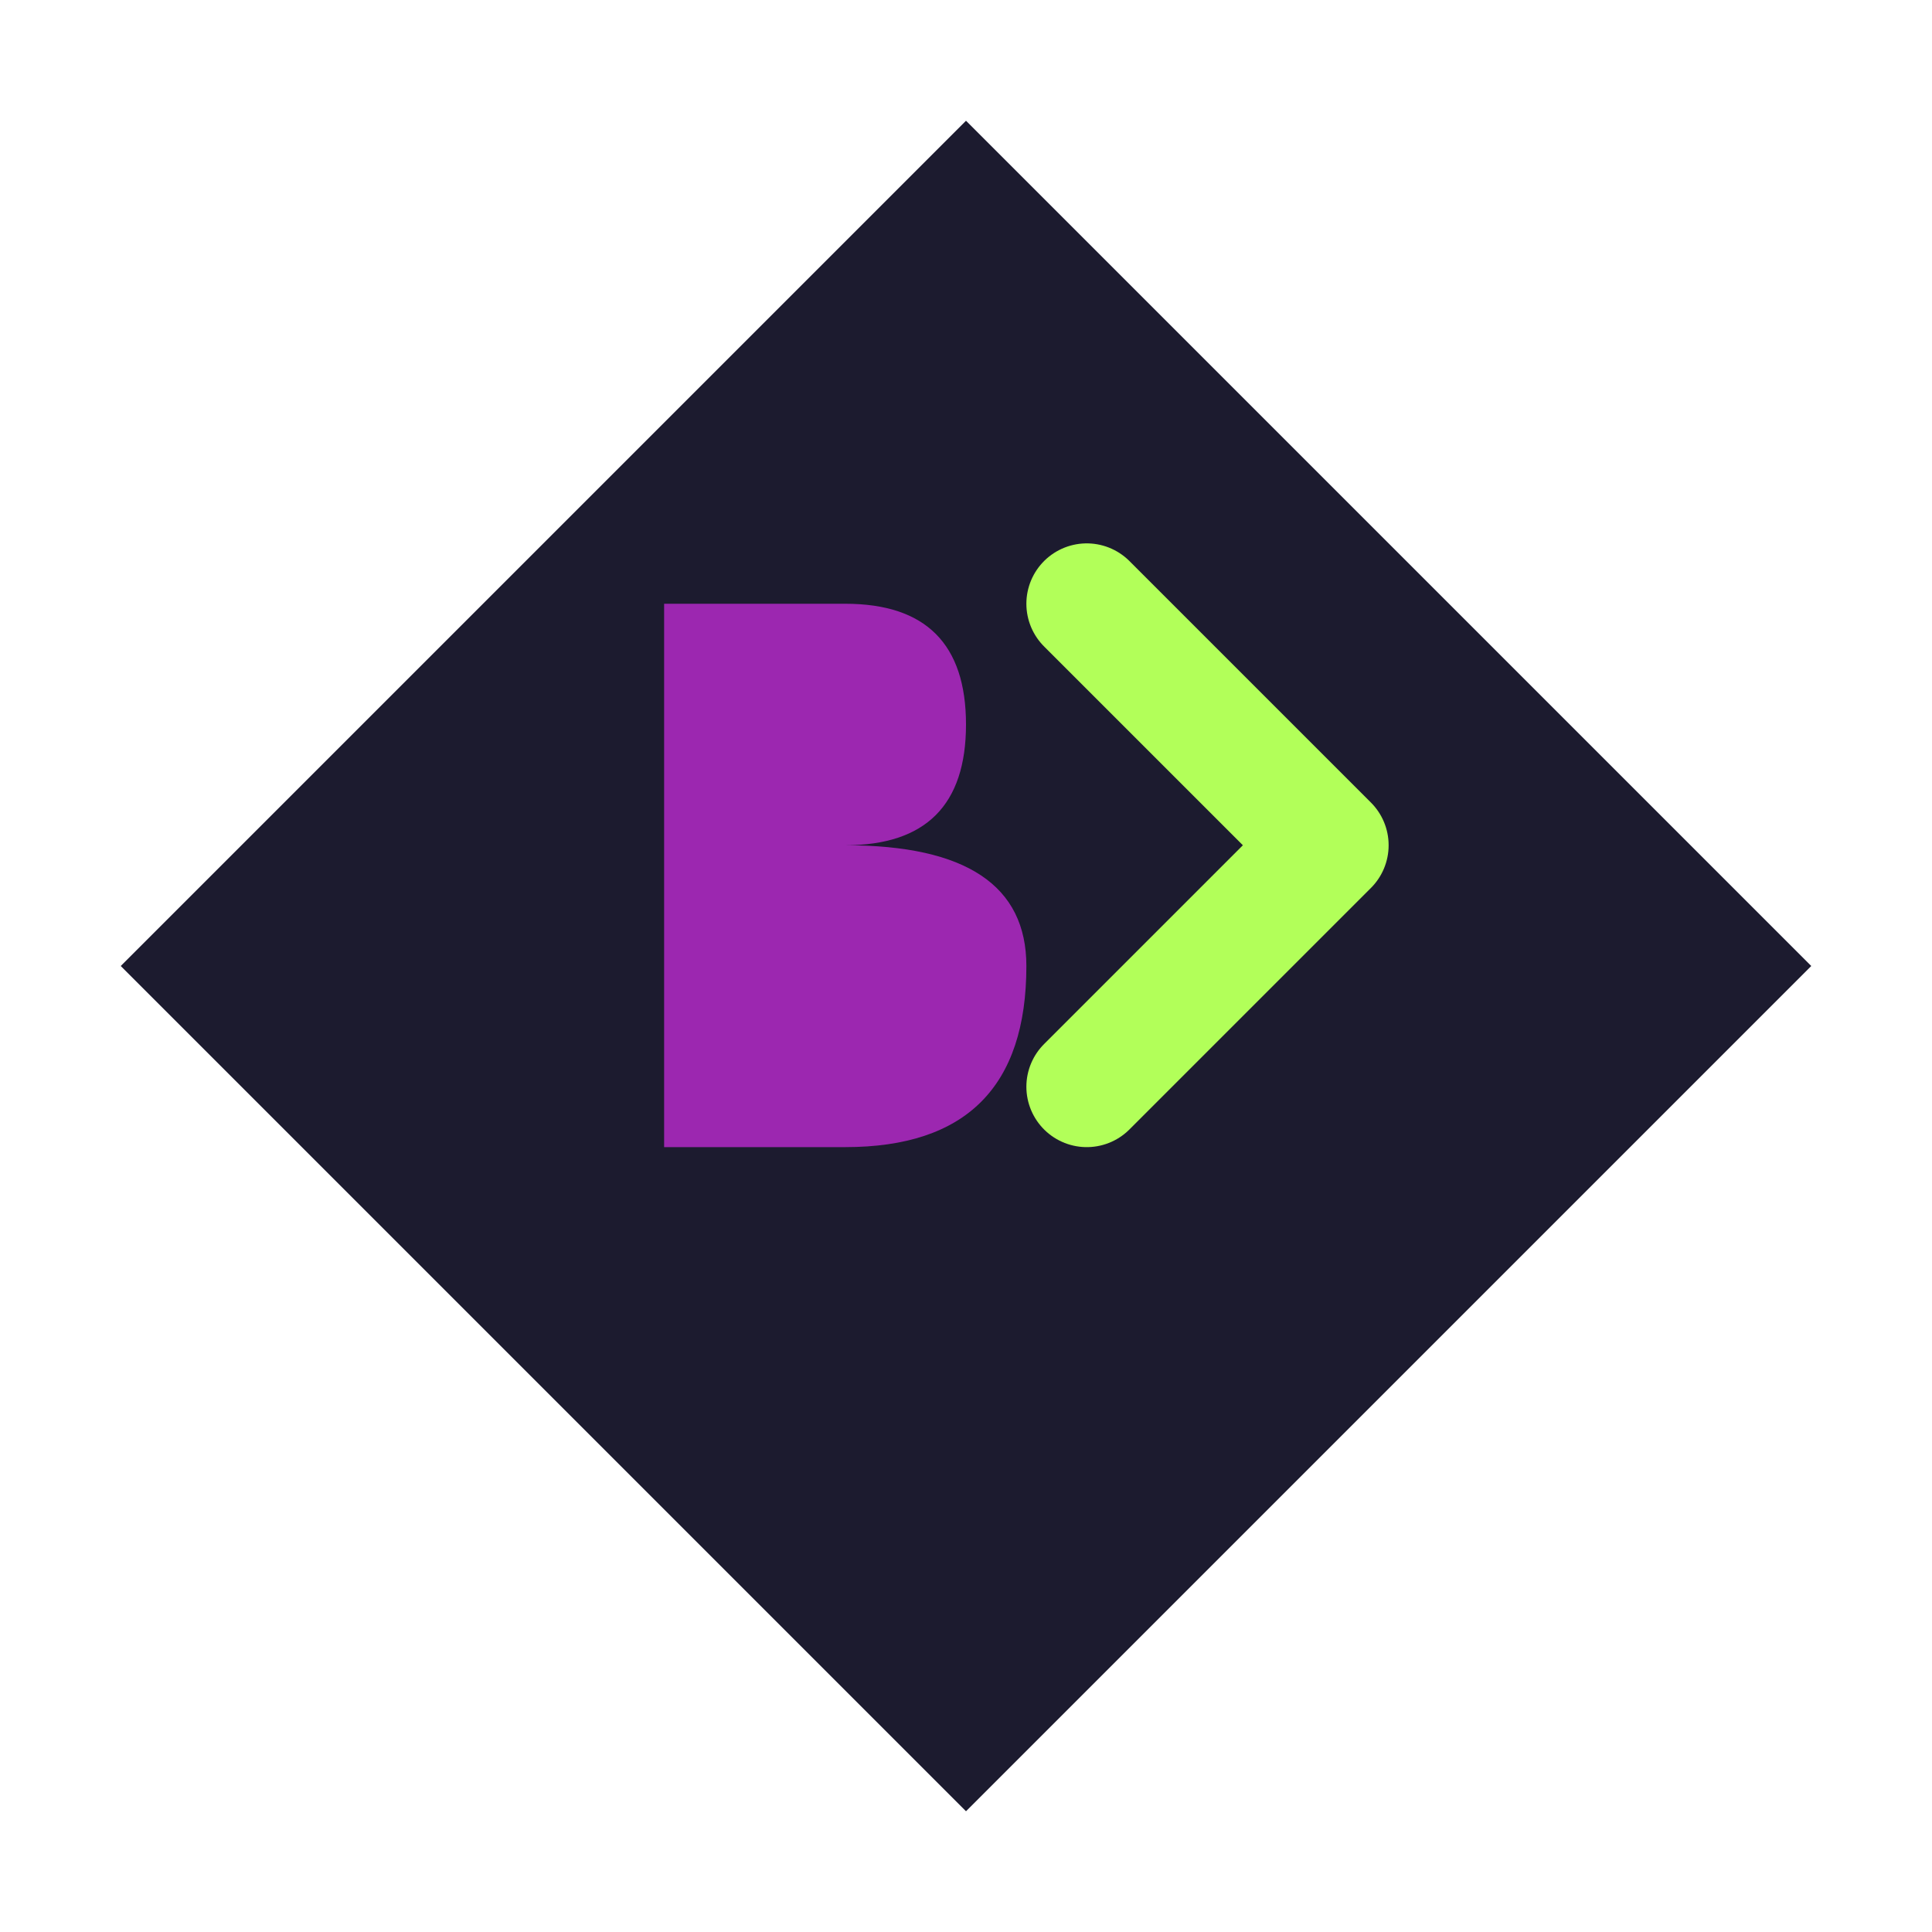
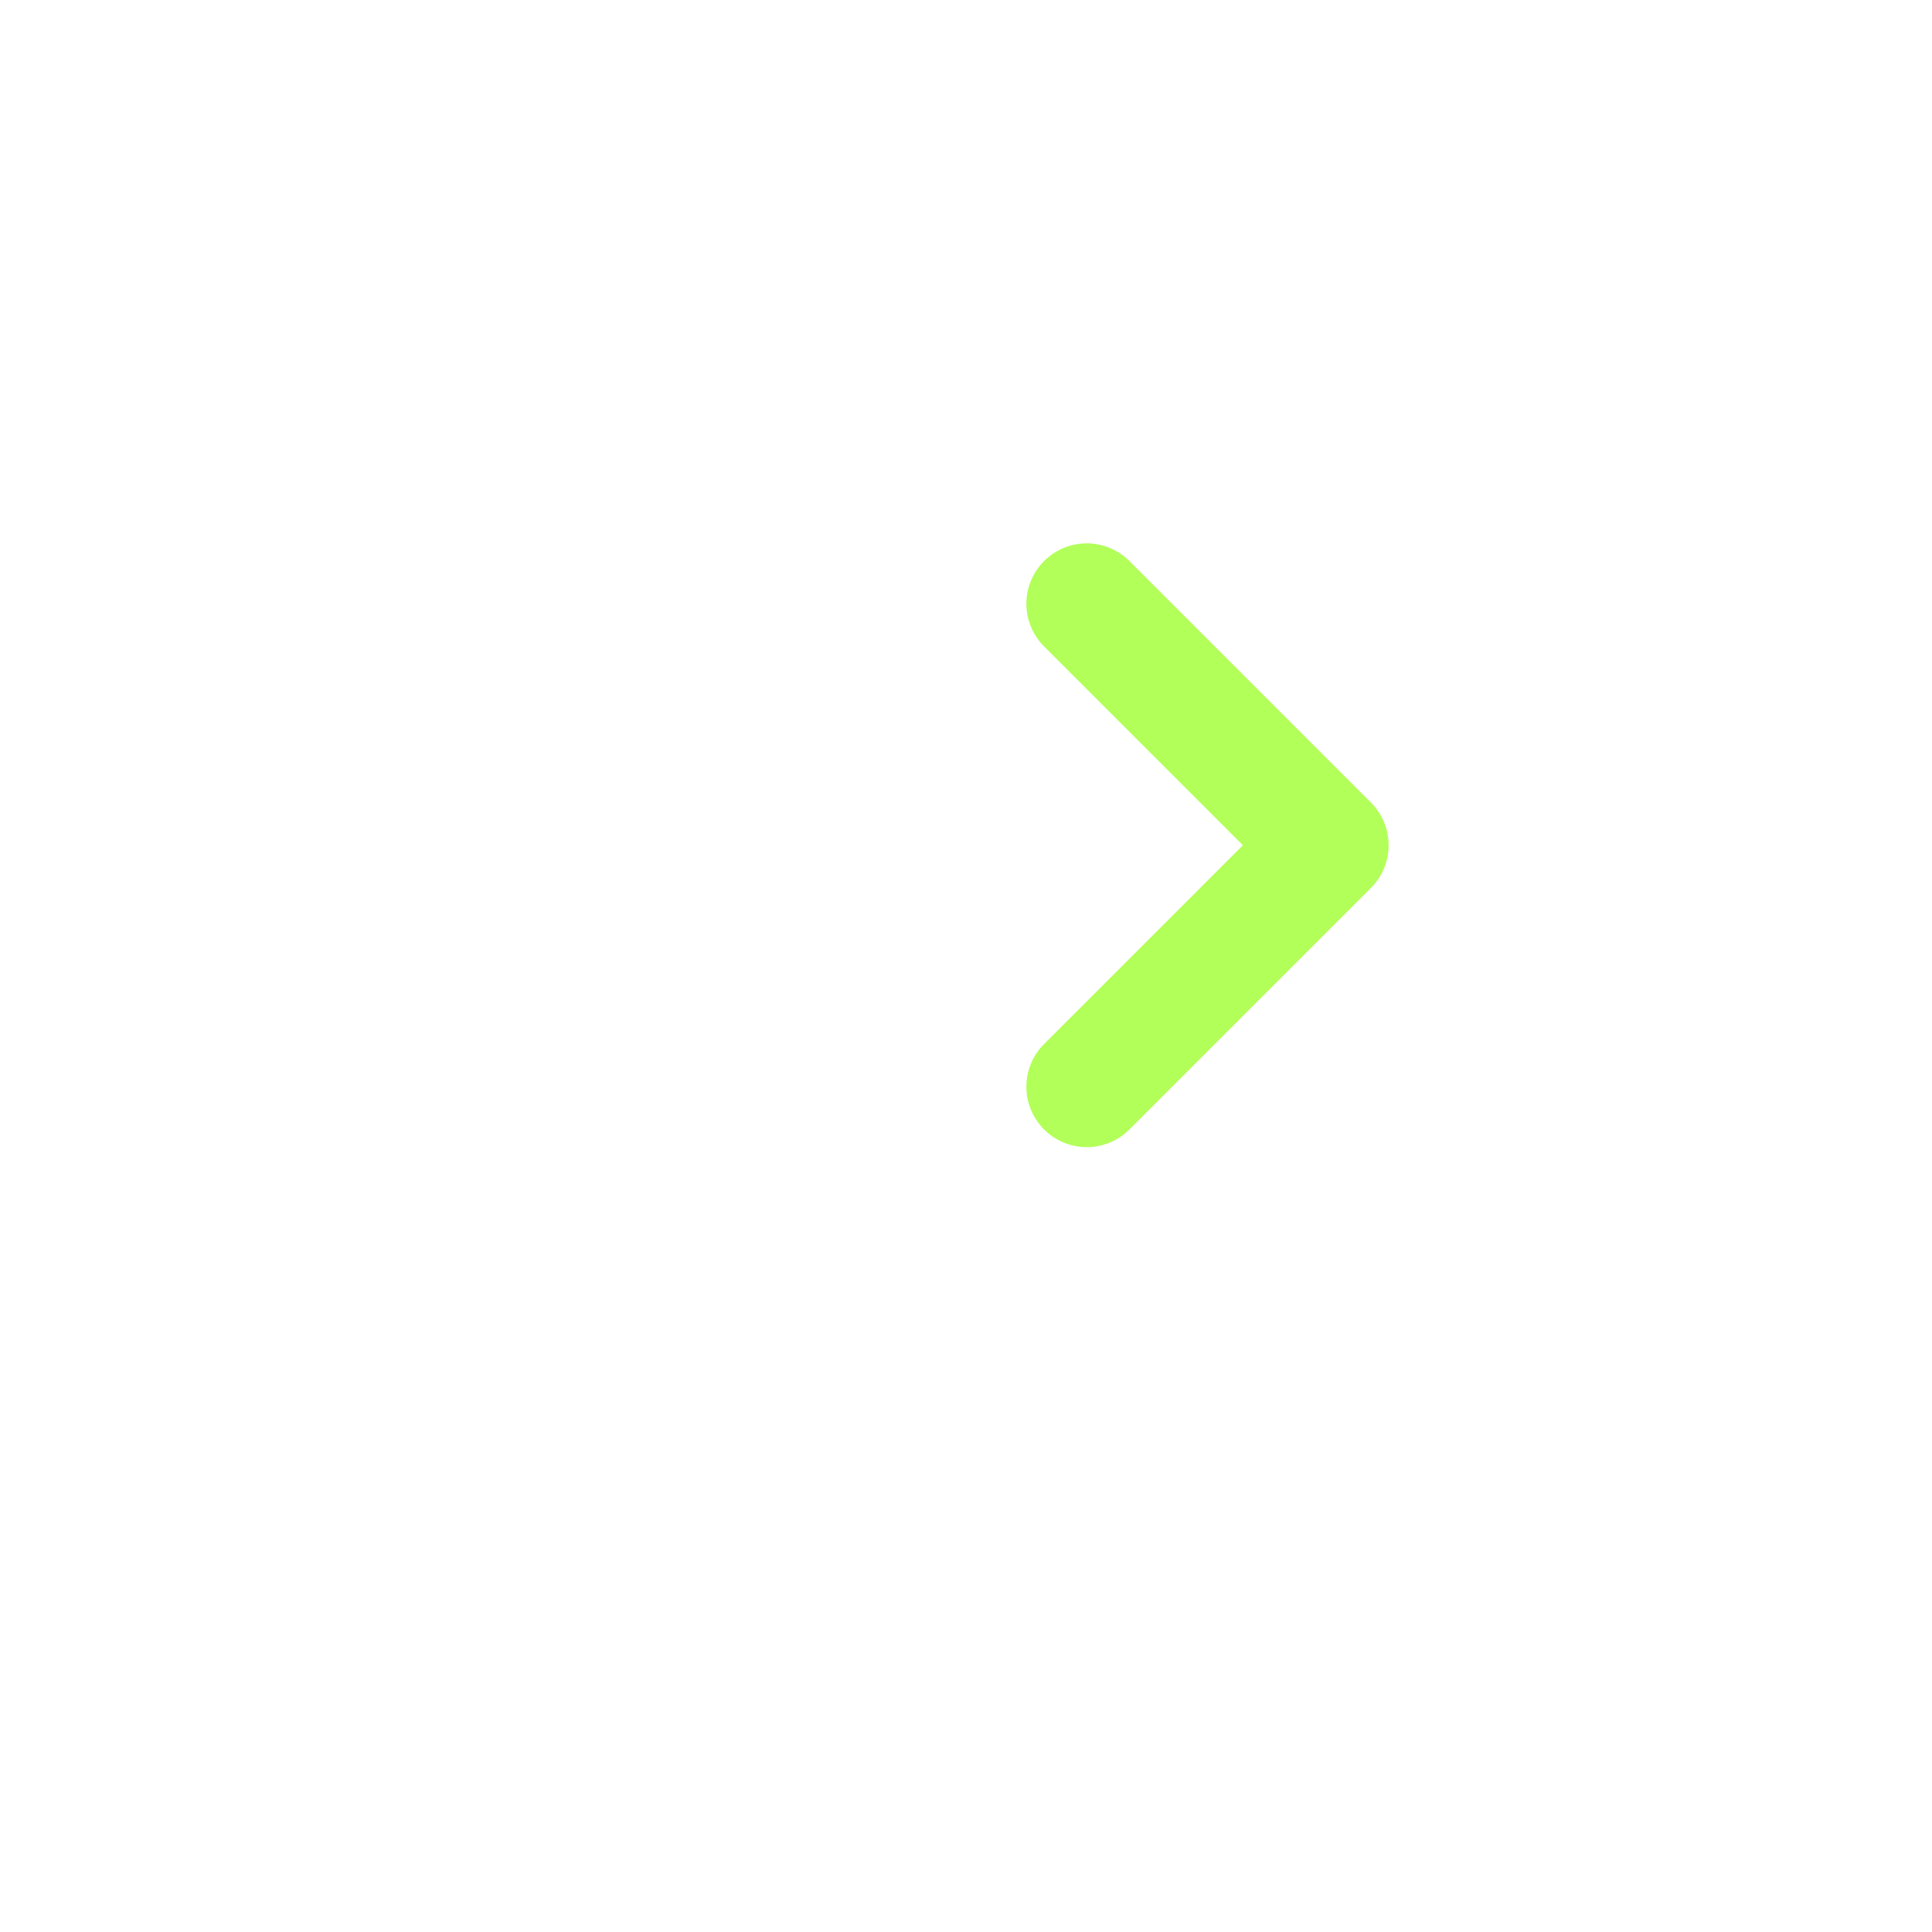
<svg xmlns="http://www.w3.org/2000/svg" viewBox="0 0 32 32" width="32" height="32">
-   <path d="M16 2 L30 16 L16 30 L2 16 Z" fill="#1C1B2F" />
-   <path d="M11 10 L14 10 Q16 10 16 12 Q16 14 14 14 L11 14 Z M11 14 L14 14 Q17 14 17 16 Q17 19 14 19 L11 19 Z" fill="#9C27B0" />
  <path d="M18 10 L22 14 L18 18" stroke="#B2FF59" stroke-width="2" fill="none" stroke-linecap="round" stroke-linejoin="round" />
</svg>